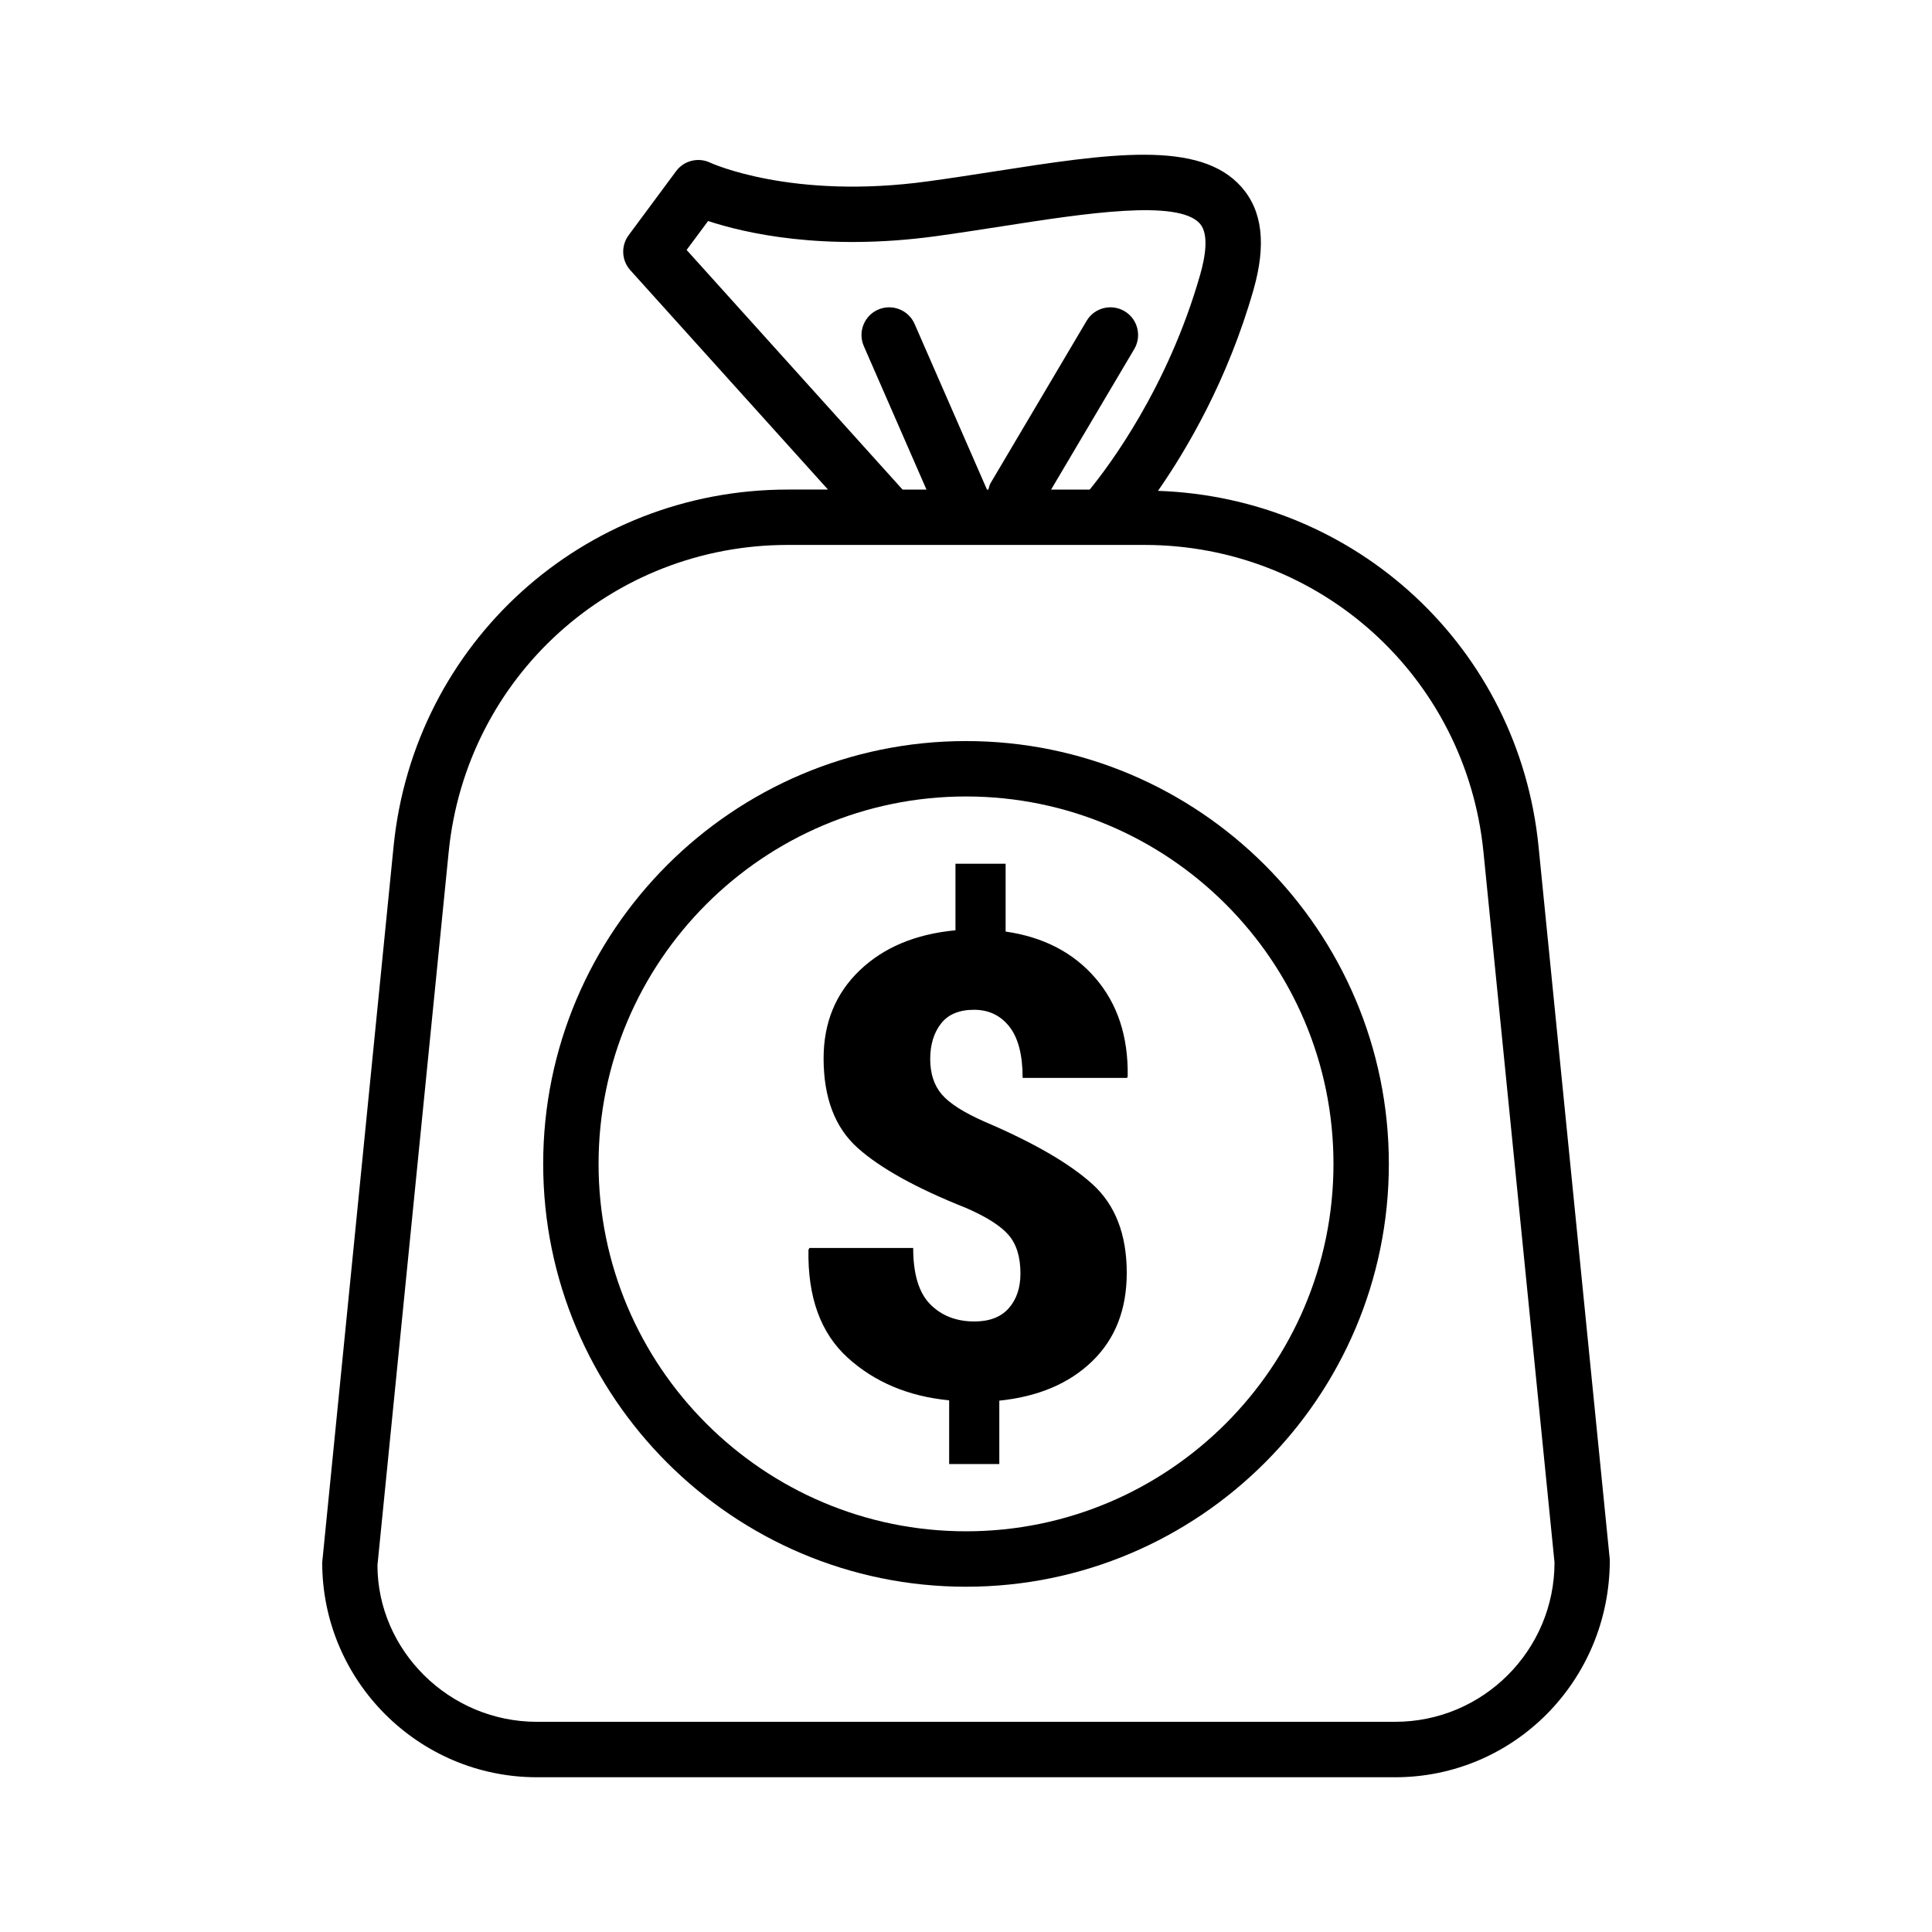
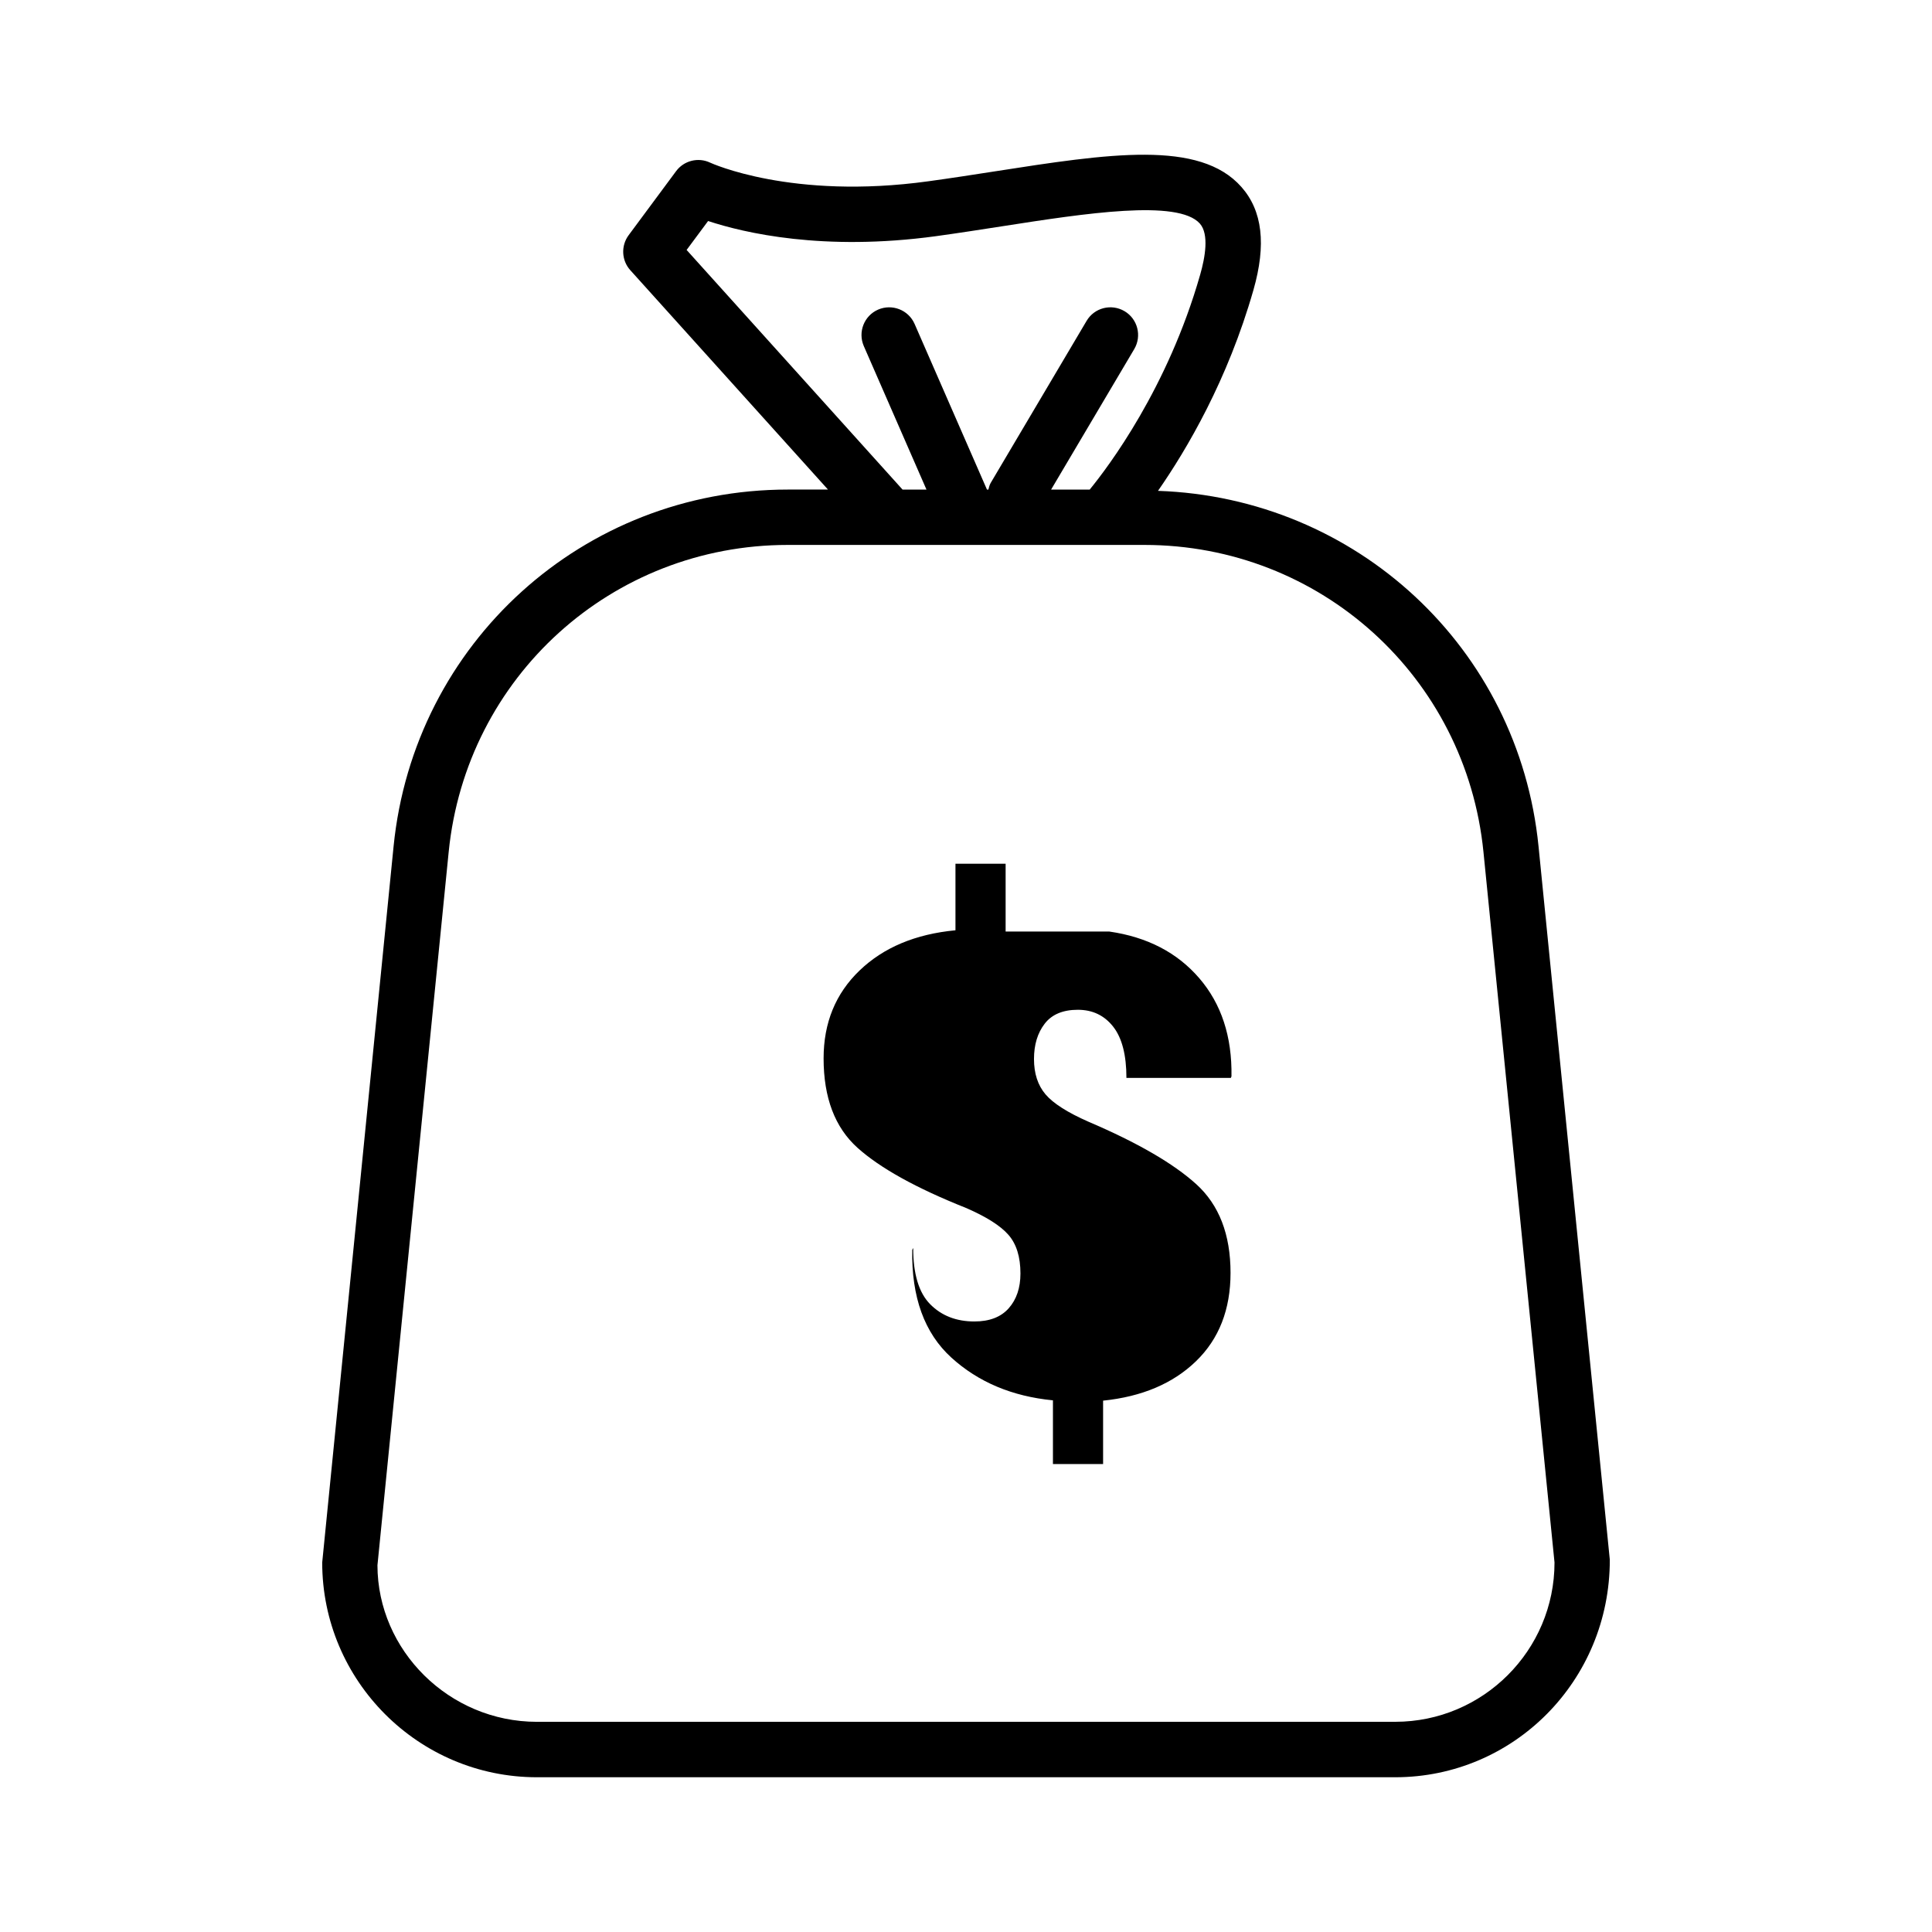
<svg xmlns="http://www.w3.org/2000/svg" fill="#000000" width="800px" height="800px" version="1.1" viewBox="144 144 512 512">
  <g>
    <path d="m551.73 368.31c-5.254-52.688-48.336-92.434-100.85-94.23 7.644-10.988 18.469-29.344 25.293-53.227 3.441-12.043 2.402-20.977-3.18-27.301-11.082-12.562-35.113-8.852-65.523-4.113-5.699 0.887-11.539 1.793-17.426 2.598-36.199 5.008-57.621-4.828-57.836-4.93-3.152-1.504-6.969-0.555-9.039 2.258l-12.57 16.961c-2.078 2.805-1.898 6.691 0.438 9.281l52.387 58.133h-10.652c-54.18 0-99.094 40.648-104.47 94.57l-18.914 189.77c0 31.375 25.527 56.91 56.902 56.91h227.45c31.375 0 56.91-25.535 56.875-57.648zm-225.77-158.07 5.691-7.668c9.551 3.152 30.543 8.09 60.398 4.016 5.969-0.824 11.891-1.746 17.668-2.644 21.789-3.394 46.492-7.211 52.27-0.68 2.457 2.797 1.398 8.914 0.062 13.555-8.582 30.047-24.328 50.879-29.266 56.922h-10.23l22.031-37.227c2.059-3.484 0.914-7.992-2.578-10.051-3.504-2.059-7.992-0.914-10.051 2.578l-25.41 42.934c-0.332 0.559-0.445 1.168-0.613 1.766h-0.379l-19.18-43.902c-1.641-3.734-5.977-5.383-9.668-3.789-3.711 1.621-5.41 5.949-3.789 9.668l16.605 38.023h-6.34zm187.78 390.06h-227.45c-23.285 0-42.227-18.941-42.262-41.484l18.879-189.06c4.633-46.375 43.266-81.344 89.867-81.344h94.488c46.598 0 85.234 34.969 89.867 81.344l18.832 188.32c0 23.277-18.934 42.219-42.219 42.219z" />
-     <path d="m410.5 390.87v-17.977h-13.293v17.641c-10.59 1.004-19.062 4.555-25.414 10.66-6.356 6.102-9.531 13.863-9.531 23.281 0 10.422 2.996 18.32 8.988 23.703 5.992 5.379 15.562 10.688 28.719 15.926 5.406 2.34 9.168 4.723 11.285 7.148s3.176 5.84 3.176 10.242c0 3.789-1.031 6.856-3.094 9.195s-5.102 3.512-9.113 3.512c-4.793 0-8.695-1.52-11.703-4.555-3.012-3.039-4.516-8.012-4.516-14.922h-27.504l-0.25 0.5c-0.223 12.539 3.234 22.059 10.367 28.551 7.133 6.492 16.105 10.27 26.918 11.328v16.887h13.293v-16.805c10.312-1.059 18.52-4.543 24.621-10.449 6.102-5.906 9.152-13.711 9.152-23.41 0-10.199-3.039-18.043-9.113-23.535-6.074-5.488-15.578-10.992-28.508-16.512-5.574-2.449-9.379-4.875-11.414-7.273-2.035-2.398-3.051-5.519-3.051-9.363 0-3.789 0.949-6.91 2.844-9.363s4.82-3.68 8.777-3.68c3.902 0 7.023 1.492 9.363 4.473 2.34 2.981 3.512 7.512 3.512 13.586h27.672l0.168-0.418c0.168-10.535-2.676-19.199-8.527-26-5.848-6.801-13.793-10.922-23.824-12.371z" />
-     <path d="m400.01 340.39c-61.785 0-112.06 50.266-112.06 112.05s50.273 112.06 112.06 112.06c61.785 0 112.05-50.273 112.05-112.06s-50.266-112.05-112.05-112.05zm0 209.42c-53.695 0-97.383-43.672-97.383-97.363 0-53.695 43.688-97.375 97.383-97.375 53.695 0 97.375 43.68 97.375 97.375 0 53.691-43.68 97.363-97.375 97.363z" />
+     <path d="m410.5 390.87v-17.977h-13.293v17.641c-10.59 1.004-19.062 4.555-25.414 10.66-6.356 6.102-9.531 13.863-9.531 23.281 0 10.422 2.996 18.32 8.988 23.703 5.992 5.379 15.562 10.688 28.719 15.926 5.406 2.34 9.168 4.723 11.285 7.148s3.176 5.84 3.176 10.242c0 3.789-1.031 6.856-3.094 9.195s-5.102 3.512-9.113 3.512c-4.793 0-8.695-1.52-11.703-4.555-3.012-3.039-4.516-8.012-4.516-14.922l-0.25 0.5c-0.223 12.539 3.234 22.059 10.367 28.551 7.133 6.492 16.105 10.27 26.918 11.328v16.887h13.293v-16.805c10.312-1.059 18.52-4.543 24.621-10.449 6.102-5.906 9.152-13.711 9.152-23.41 0-10.199-3.039-18.043-9.113-23.535-6.074-5.488-15.578-10.992-28.508-16.512-5.574-2.449-9.379-4.875-11.414-7.273-2.035-2.398-3.051-5.519-3.051-9.363 0-3.789 0.949-6.91 2.844-9.363s4.82-3.68 8.777-3.68c3.902 0 7.023 1.492 9.363 4.473 2.34 2.981 3.512 7.512 3.512 13.586h27.672l0.168-0.418c0.168-10.535-2.676-19.199-8.527-26-5.848-6.801-13.793-10.922-23.824-12.371z" />
  </g>
</svg>